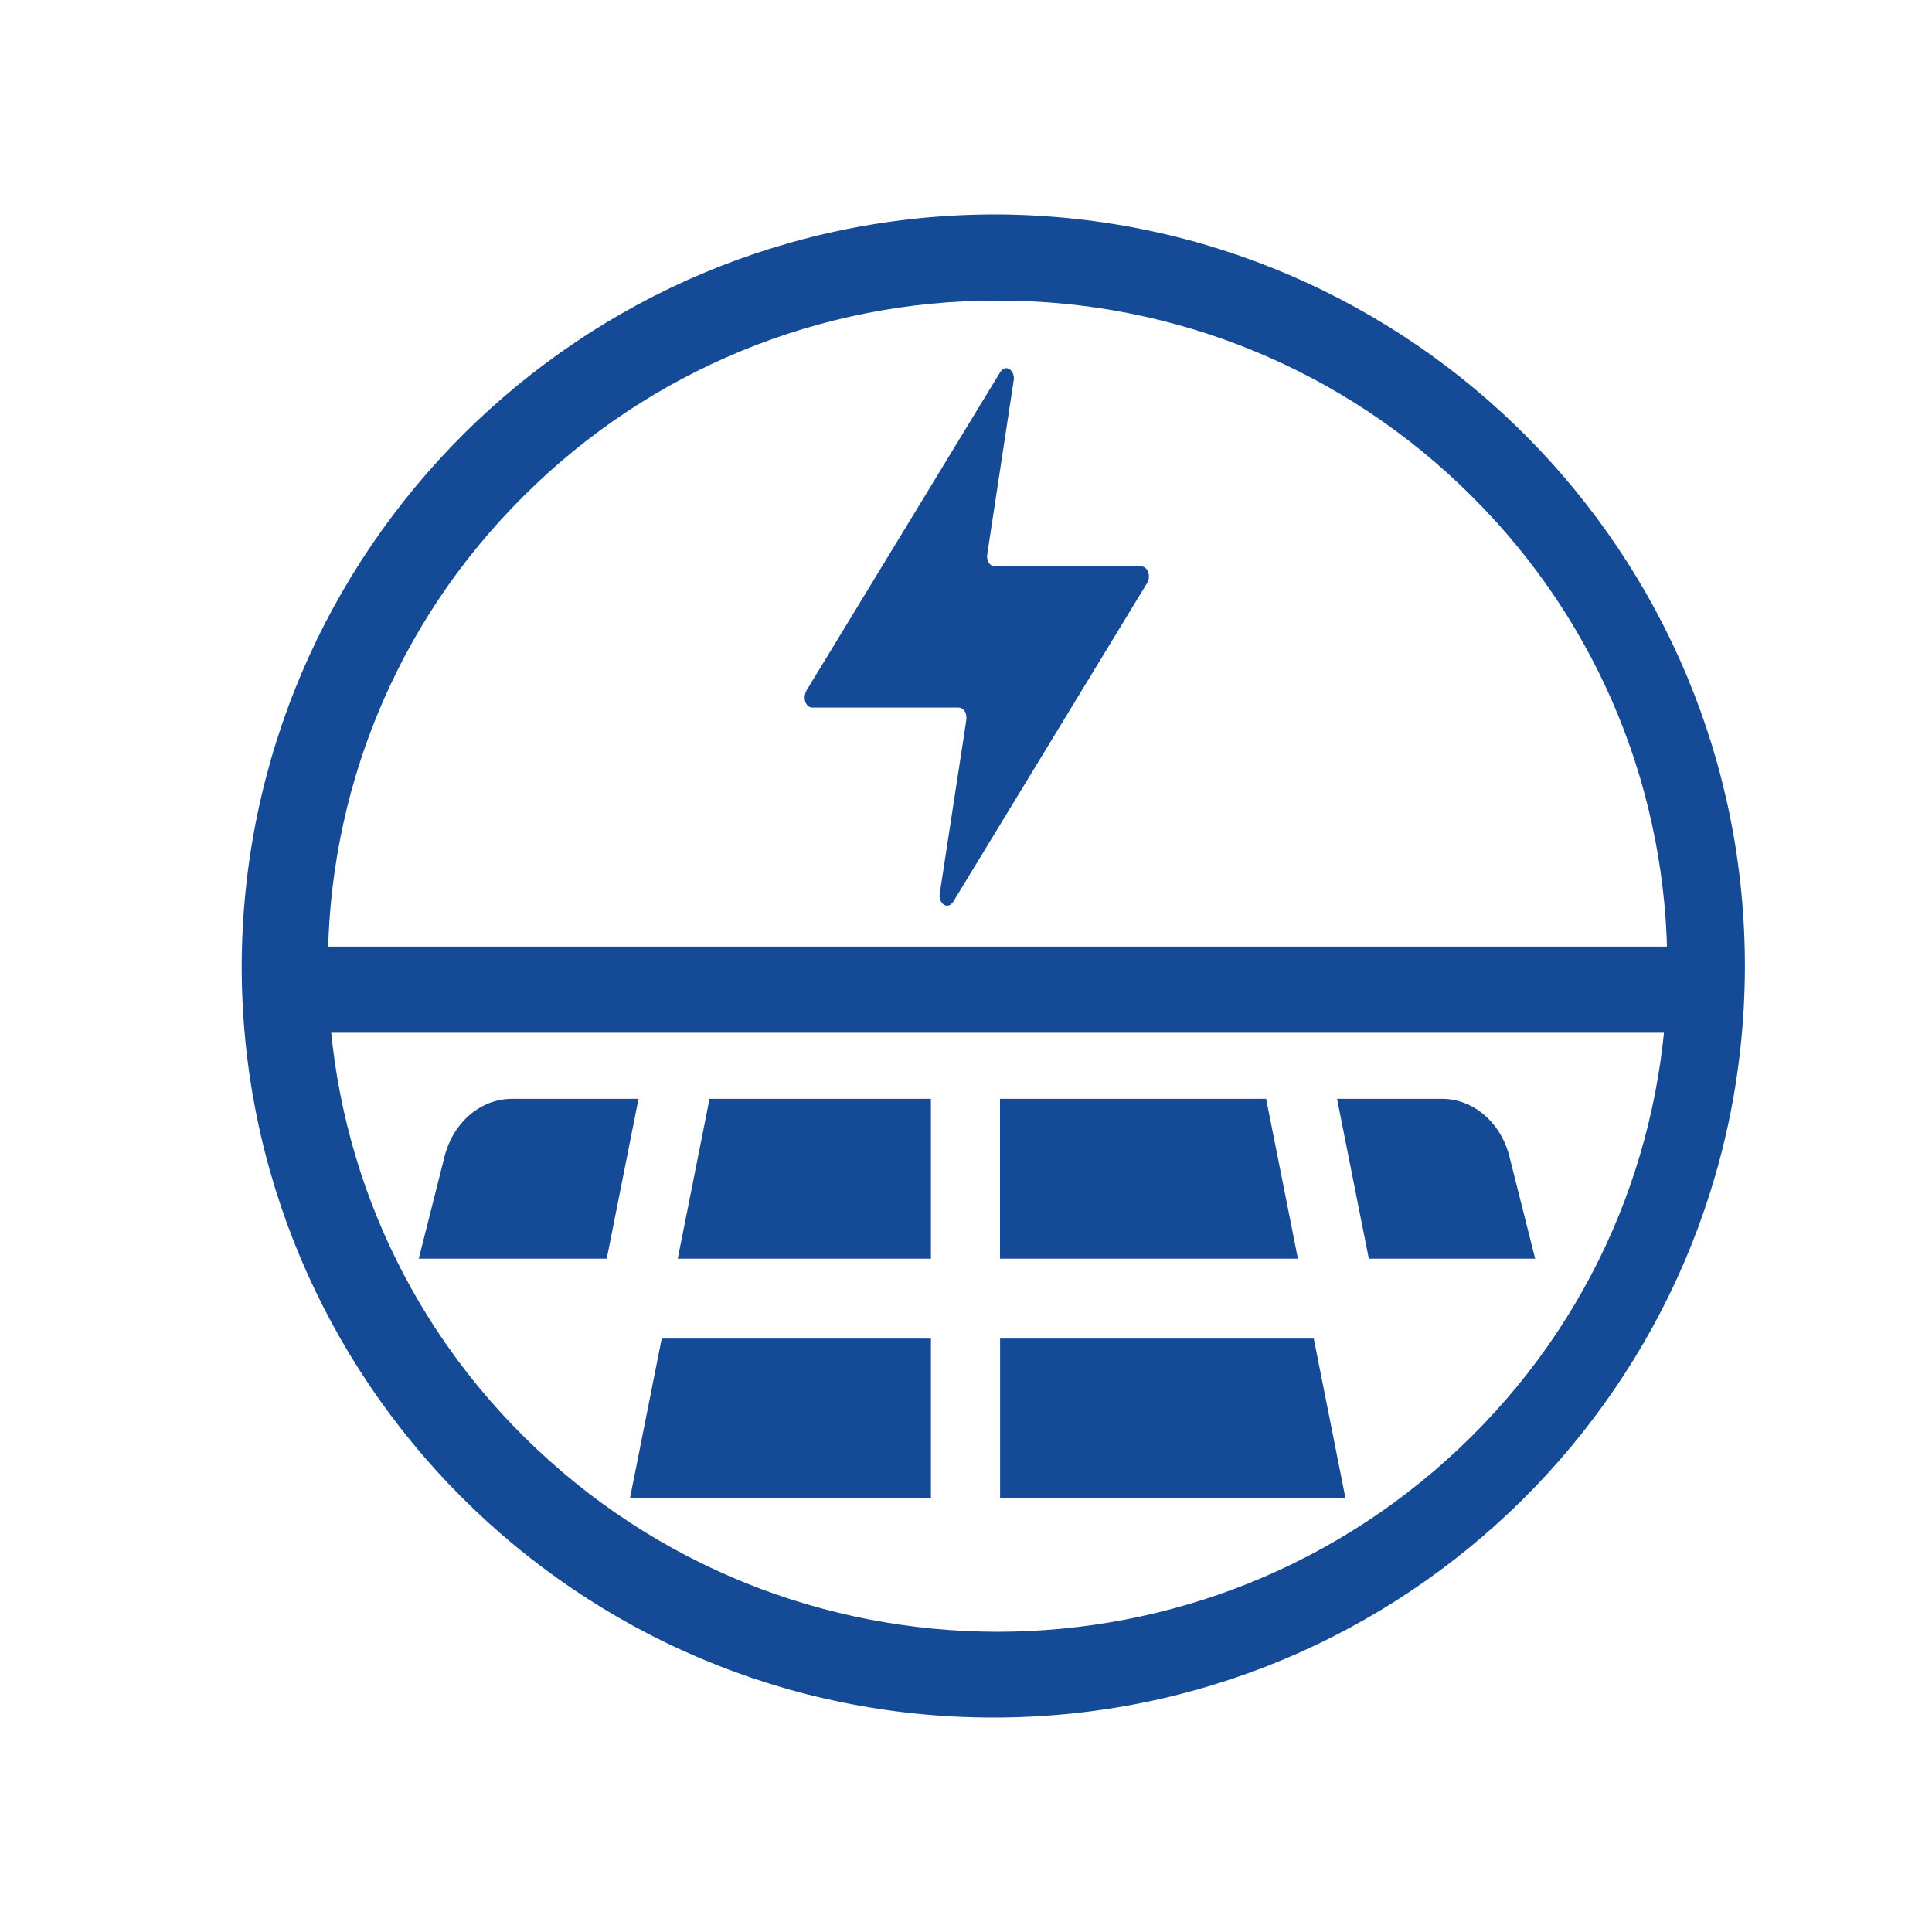
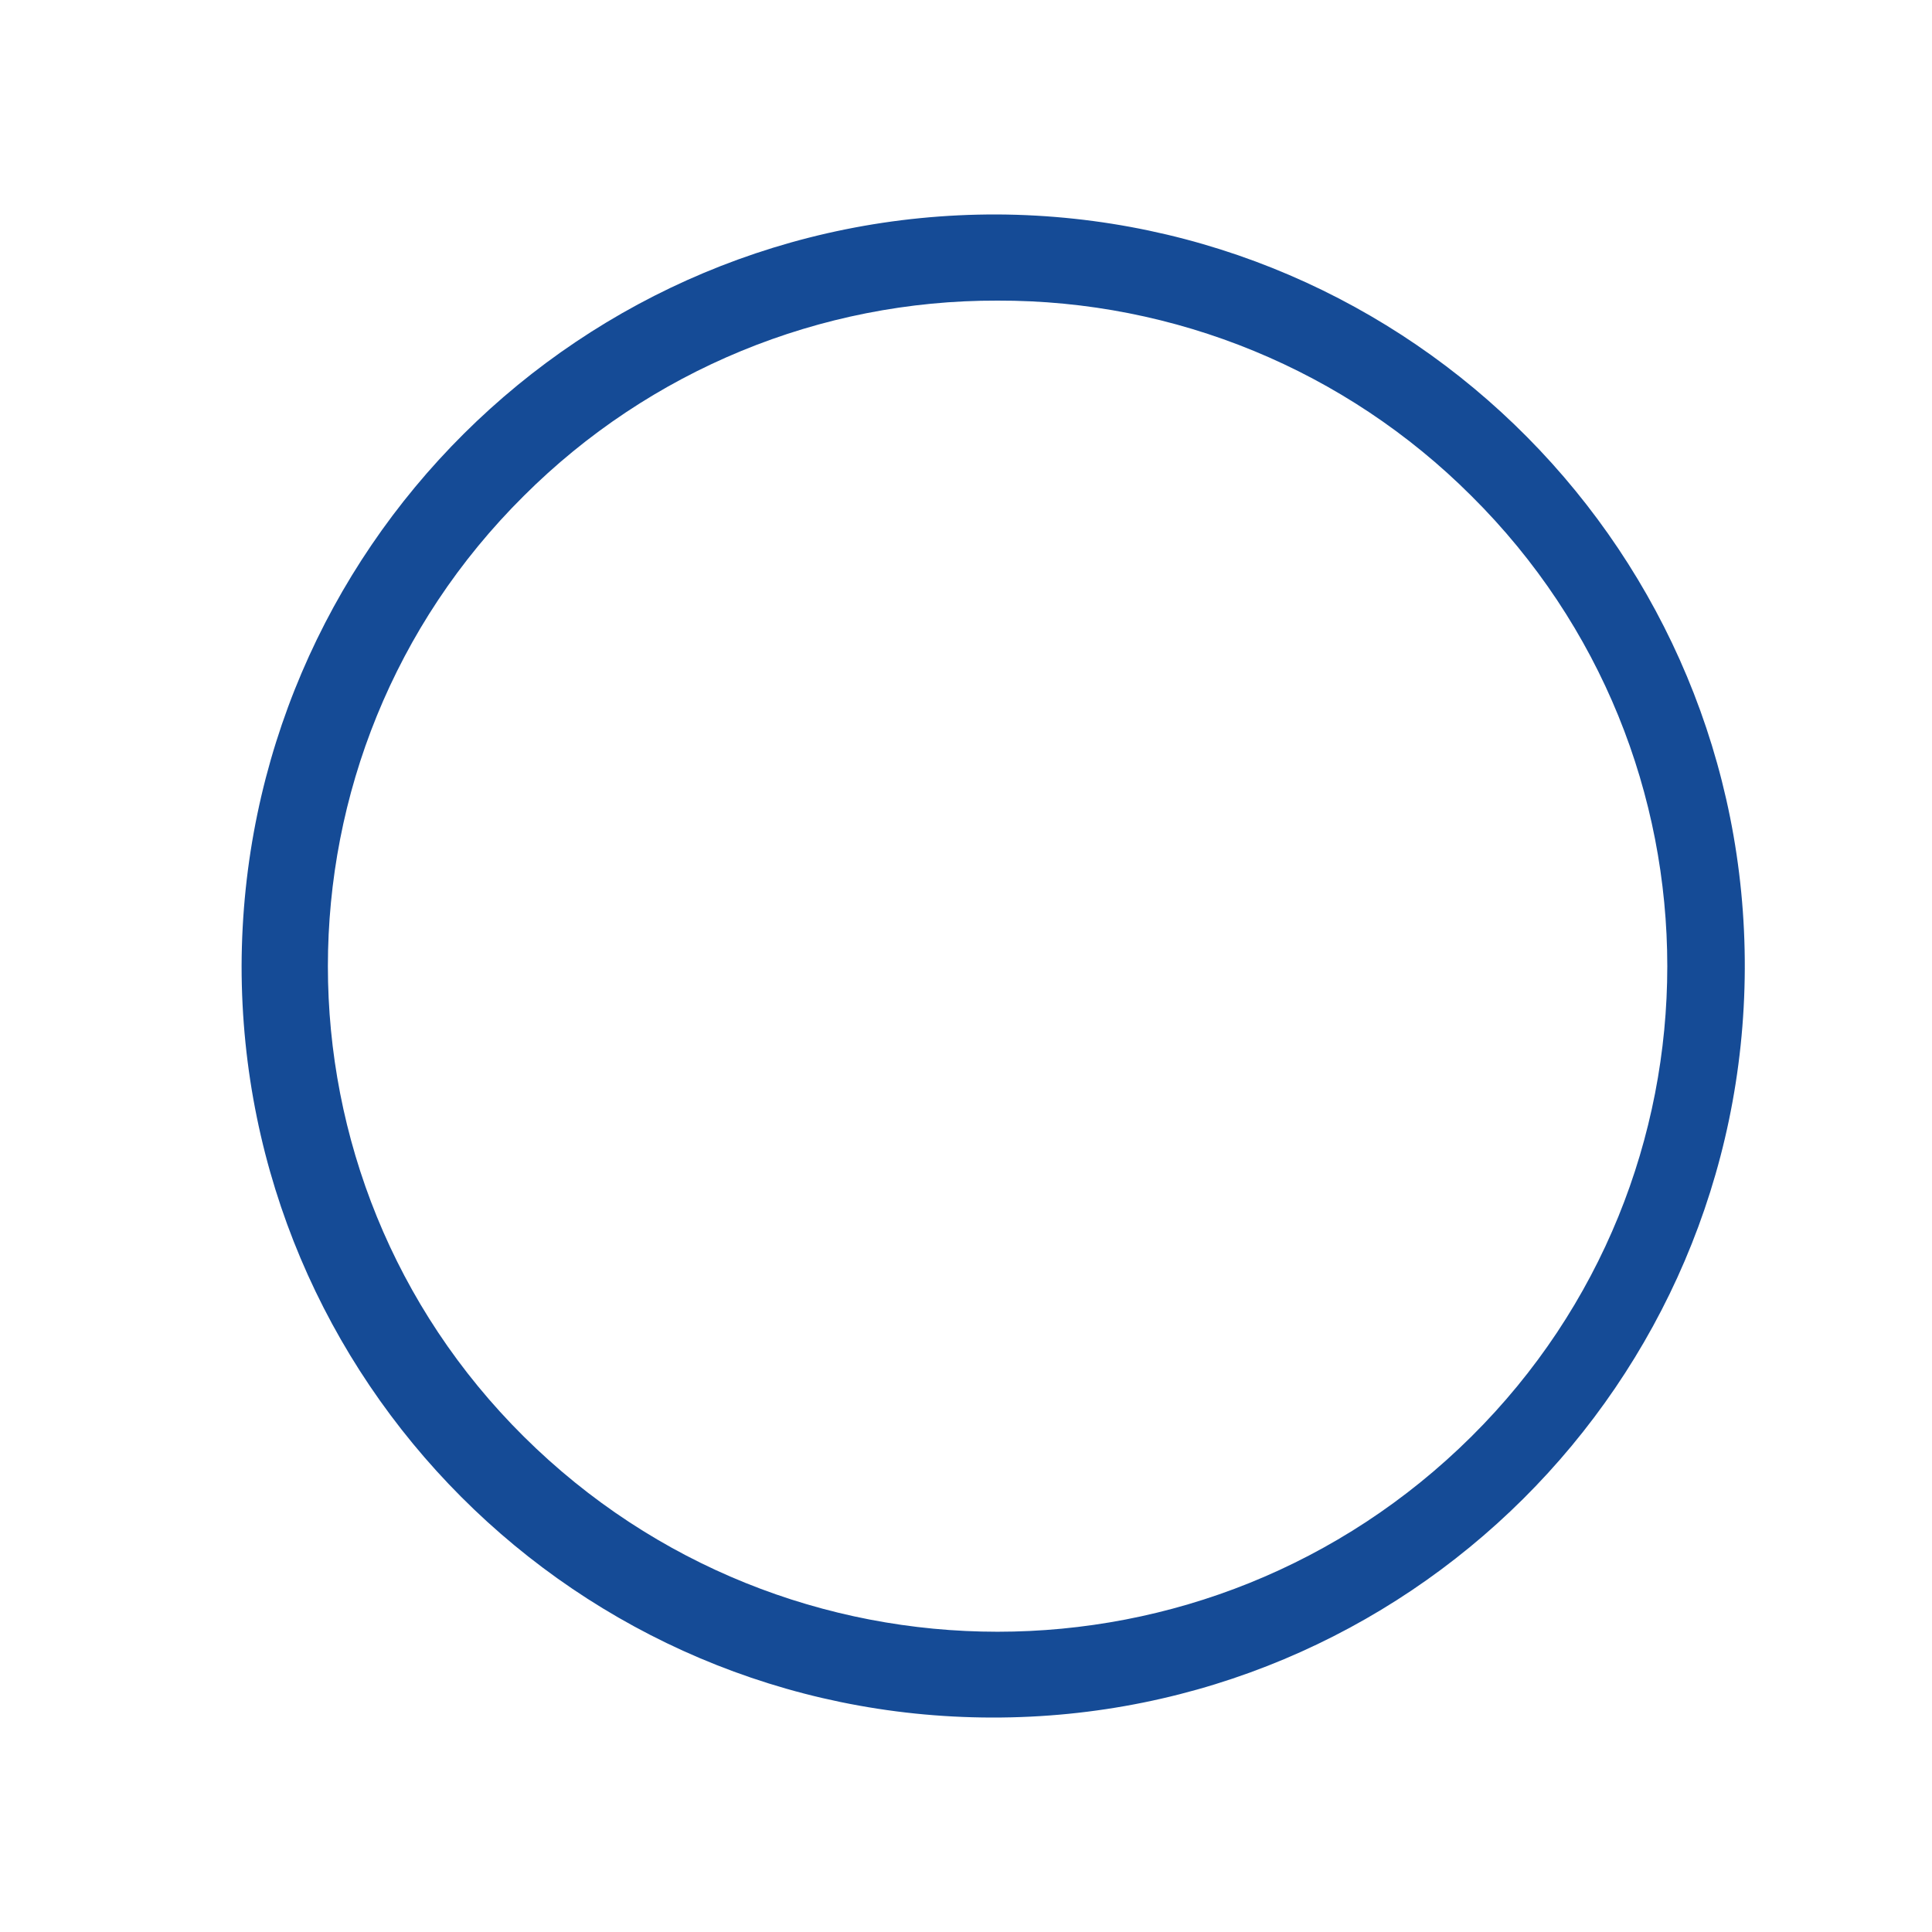
<svg xmlns="http://www.w3.org/2000/svg" id="_图层_1" data-name="图层 1" viewBox="0 0 200 200">
  <defs>
    <style>
      .cls-1 {
        fill: #154b96;
      }
    </style>
  </defs>
-   <path class="cls-1" d="M103.27,31.12c-18.38-.06-36.03,7.22-49.04,20.21-27.05,26.83-27.05,70.56,0,97.39,27.14,26.93,70.93,26.93,98.08,0,27.05-26.83,27.05-70.56,0-97.39-13.01-13-30.66-20.27-49.05-20.21h0Zm0-8.92c42.91,.24,77.52,35.19,77.36,78.09-.17,42.92-35.04,77.59-77.95,77.51-42.91-.08-77.66-34.89-77.66-77.8,.12-43.08,35.15-77.92,78.24-77.8h0Z" />
-   <path class="cls-1" d="M83.47,71.55c-.17,.29-.22,.64-.14,.97,.07,.33,.28,.58,.54,.69l.21,.04h15.17c.42,0,.77,.42,.79,.97v.27s-2.76,18.03-2.76,18.03c-.07,.39,.05,.78,.33,1.06,.26,.23,.6,.24,.87,0l.19-.22,20.1-33.04c.17-.3,.21-.64,.13-.97-.06-.3-.26-.56-.54-.68l-.21-.04h-15.17c-.42,0-.77-.43-.8-.97l.02-.28,2.74-18.02c.07-.39-.06-.78-.33-1.06-.24-.24-.63-.25-.88-.02l-.18,.23-20.1,33.03h0Zm91.94,35.36H30.38v-8.92H175.42v8.91s0,0,0,0Zm-79.04,31.66v16.55h-31.16l3.29-16.55h27.87Zm39.63,0l3.29,16.55h-35.76v-16.55h32.48Zm-69.9-24.82l-3.29,16.55h-19.46l2.66-10.55c.89-3.55,3.73-5.99,6.97-6,0,0,13.11,0,13.11,0Zm30.27,0v16.55h-26.21l3.29-16.55h22.93Zm34.7,0l3.29,16.55h-30.84v-16.55h27.55Zm18.21,0c3.24,0,6.09,2.45,6.98,5.99l2.66,10.56h-17.22l-3.29-16.55h10.88Z" />
+   <path class="cls-1" d="M103.27,31.12c-18.38-.06-36.03,7.22-49.04,20.21-27.05,26.83-27.05,70.56,0,97.39,27.14,26.93,70.93,26.93,98.08,0,27.05-26.83,27.05-70.56,0-97.39-13.01-13-30.66-20.27-49.05-20.21h0m0-8.92c42.91,.24,77.52,35.19,77.36,78.09-.17,42.92-35.04,77.59-77.95,77.51-42.91-.08-77.66-34.89-77.66-77.8,.12-43.08,35.15-77.92,78.24-77.8h0Z" />
</svg>